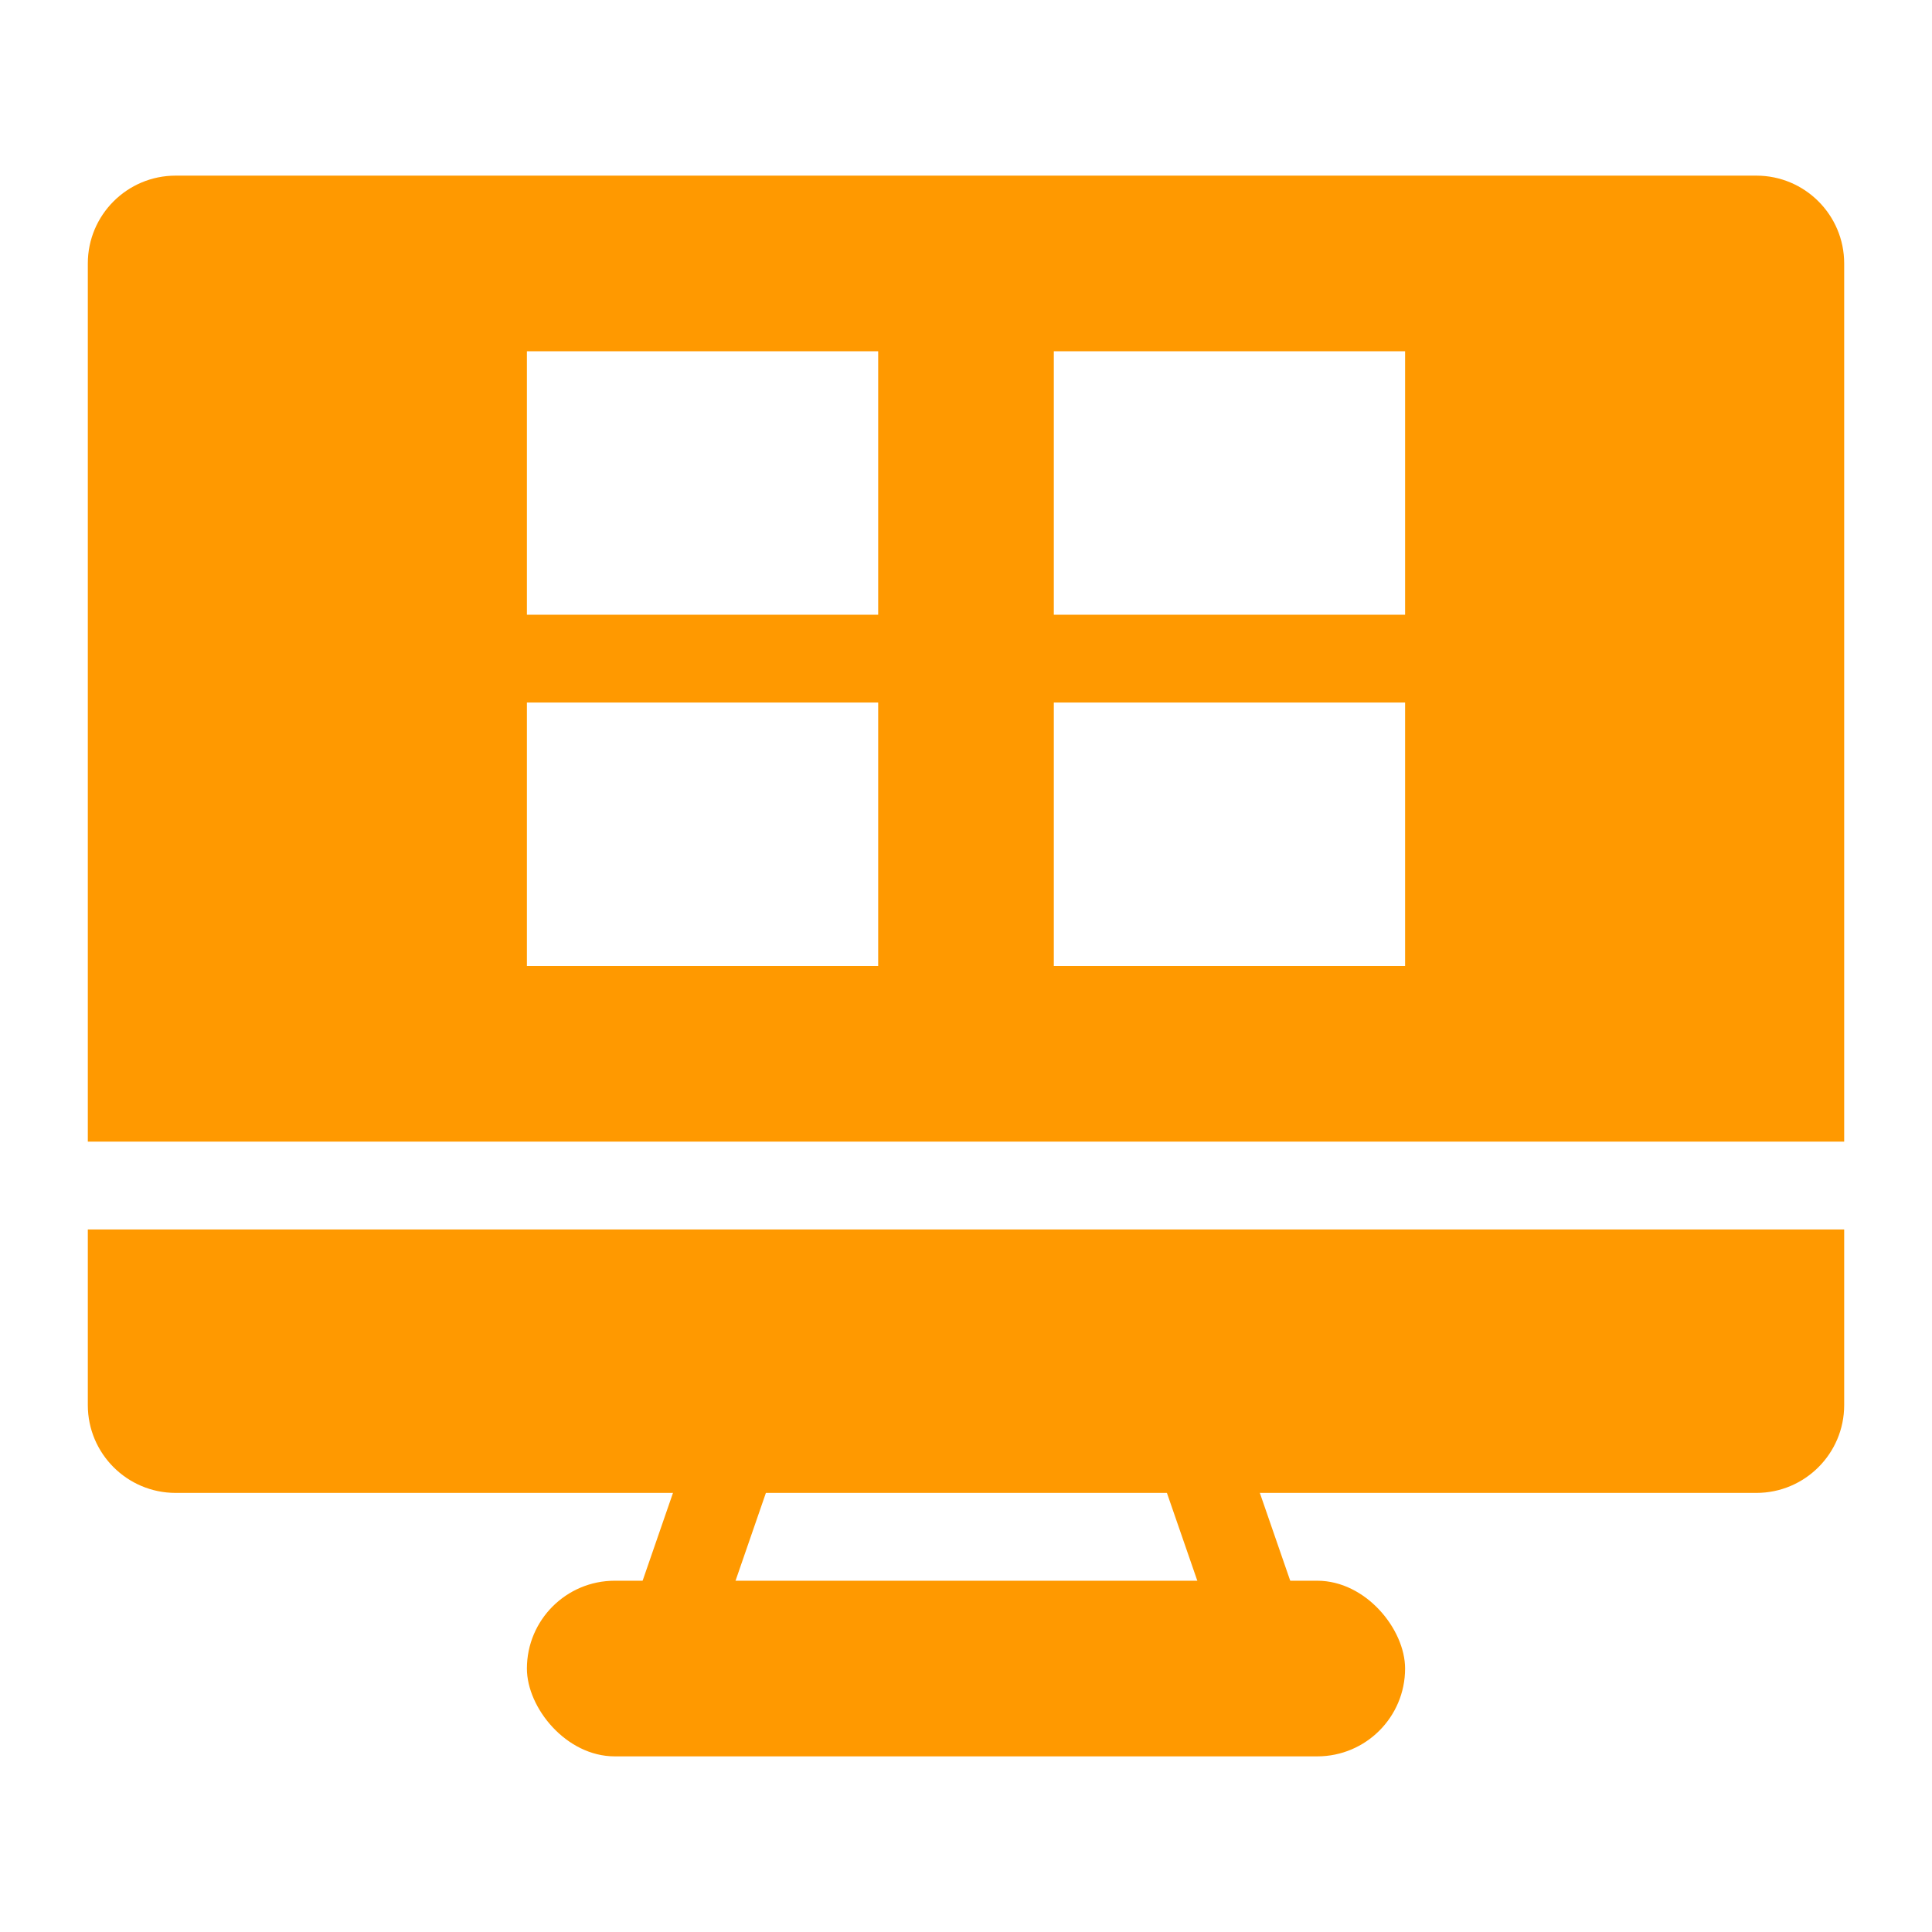
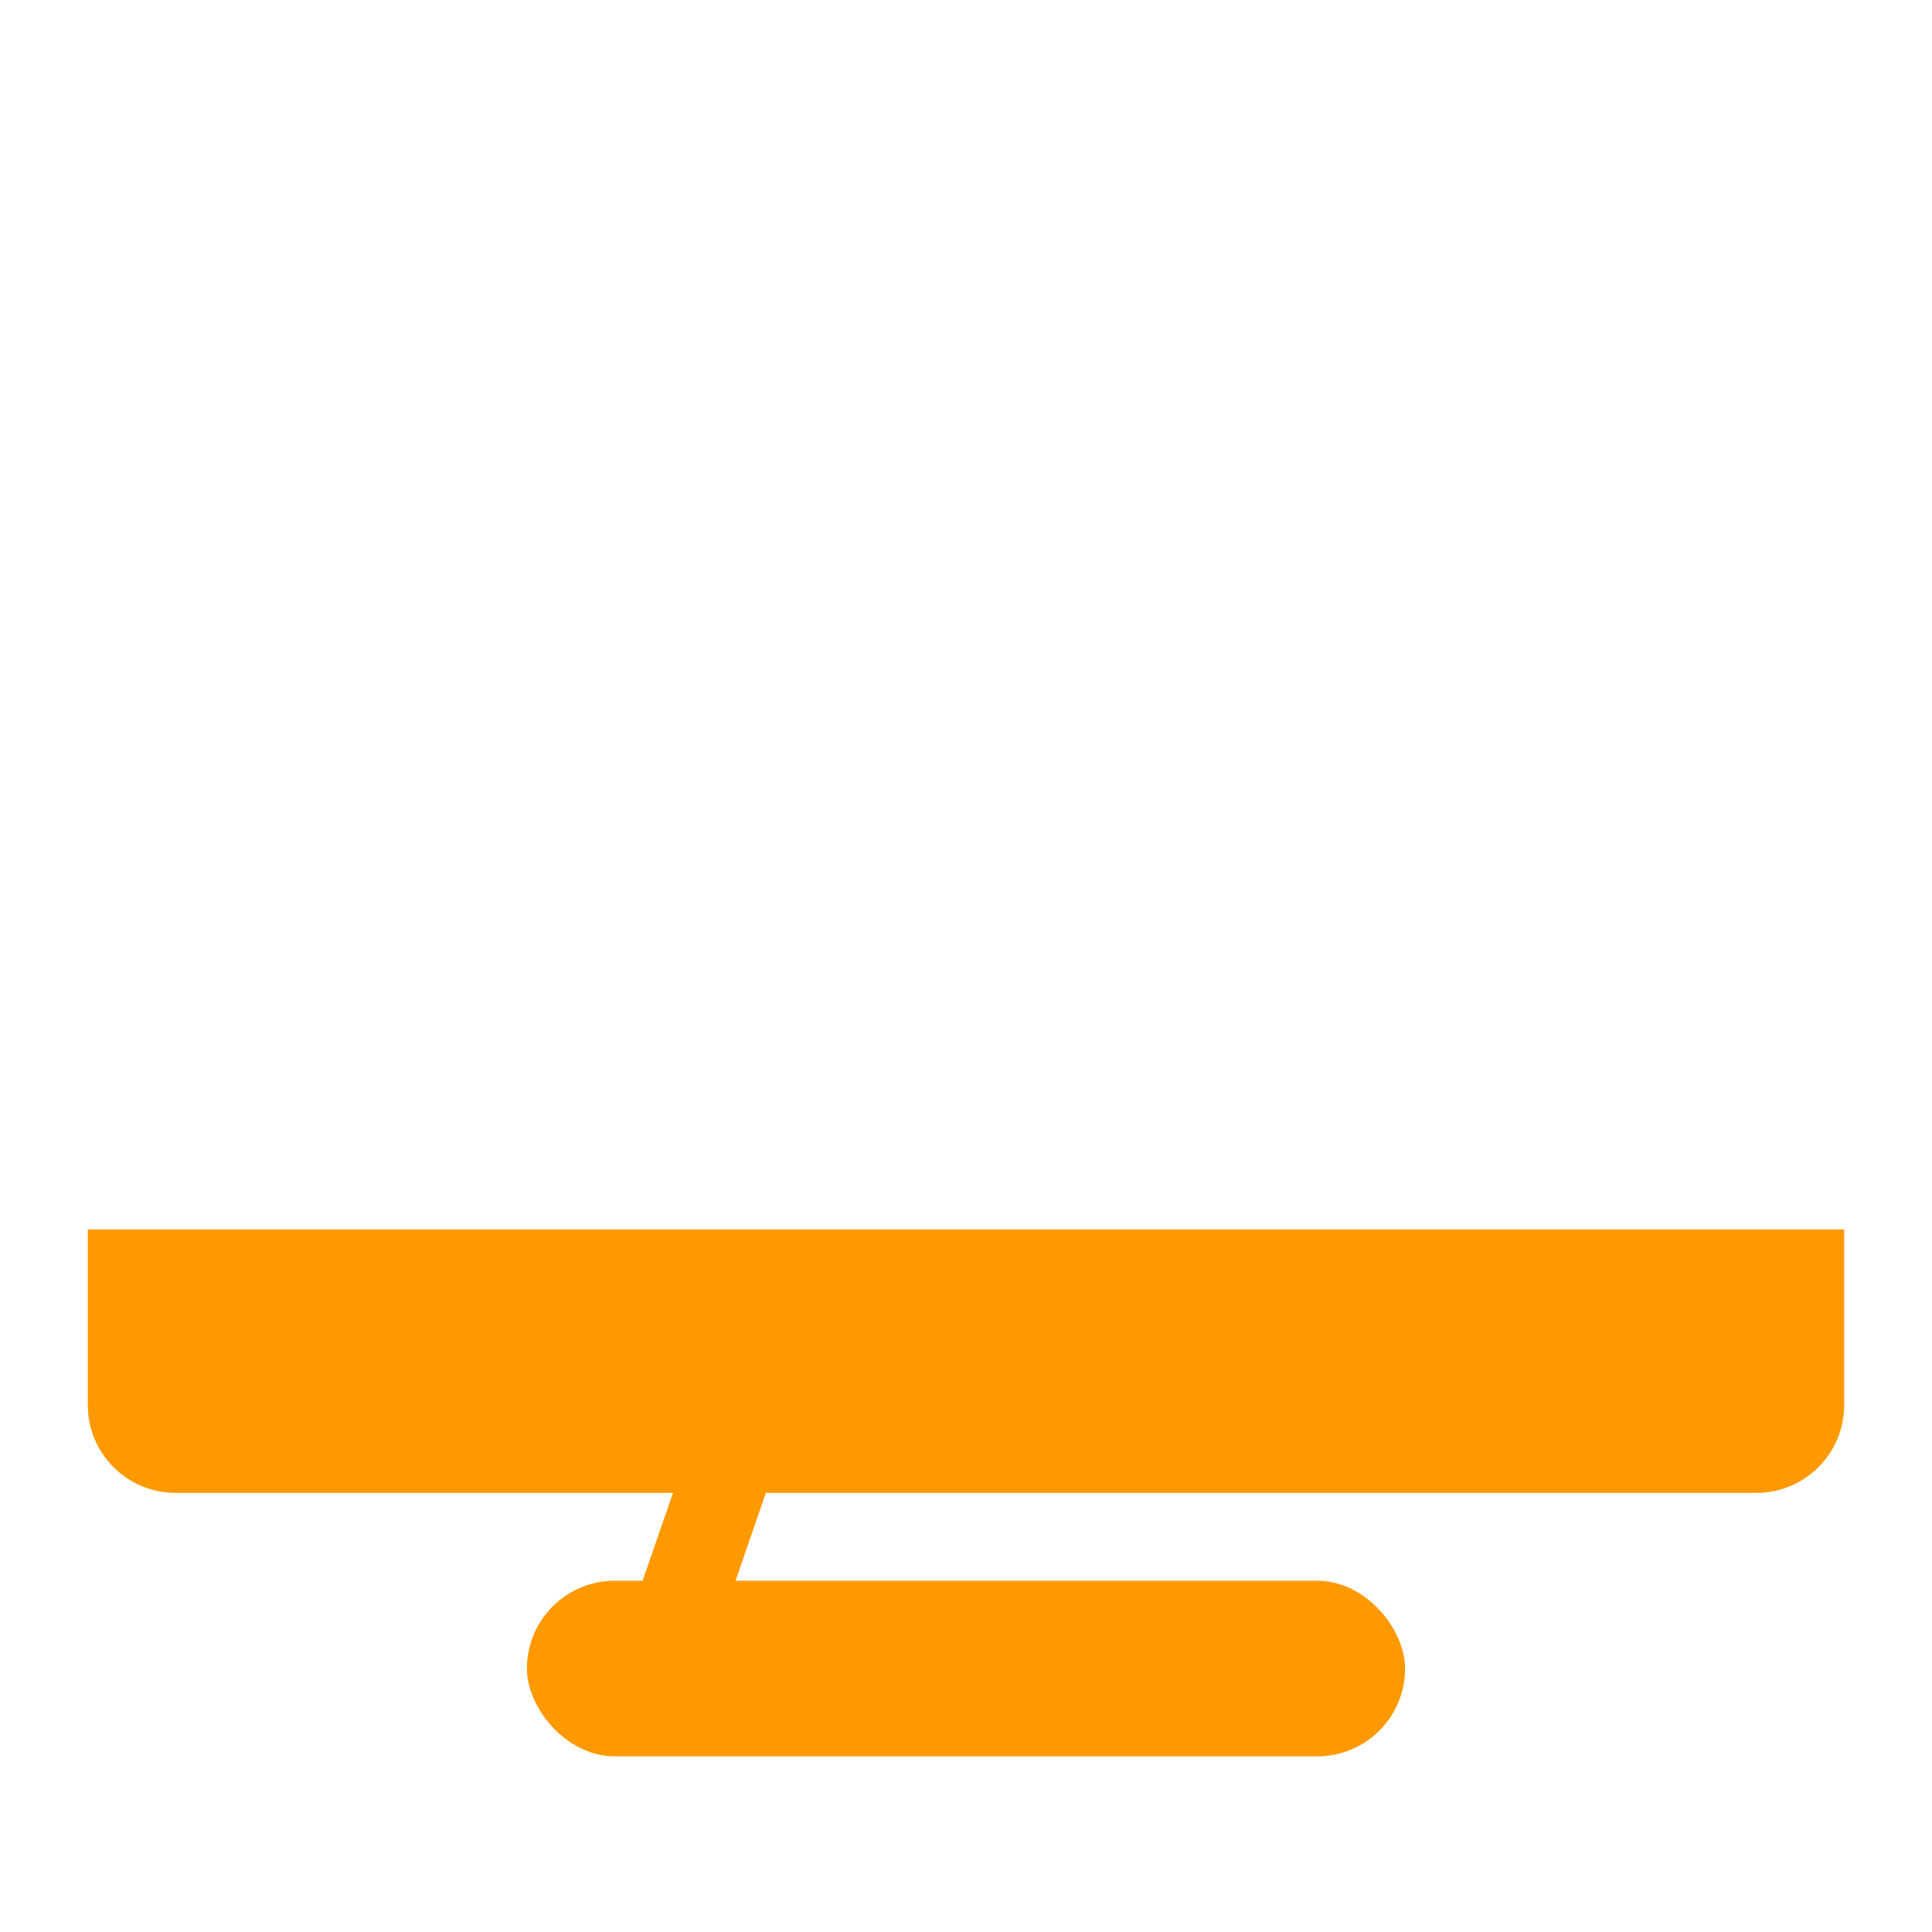
<svg xmlns="http://www.w3.org/2000/svg" width="22" height="22" viewBox="0 0 22 22" fill="none">
  <path d="M1 14H21V16C21 16.552 20.552 17 20 17H2C1.448 17 1 16.552 1 16V14Z" fill="#FF9900" />
  <rect x="6" y="18" width="10" height="2" rx="1" fill="#FF9900" />
-   <path fill-rule="evenodd" clip-rule="evenodd" d="M1 3C1 2.448 1.448 2 2 2H20C20.552 2 21 2.448 21 3V13H1V3ZM12 4H16V7H12V4ZM16 8H12V11H16V8ZM6 4H10V7H6V4ZM10 8H6V11H10V8Z" fill="#FF9900" />
  <line x1="8.453" y1="16.246" x2="7.473" y2="19.081" stroke="#FF9900" />
-   <line y1="-0.5" x2="3" y2="-0.5" transform="matrix(0.327 0.945 0.945 -0.327 14 16)" stroke="#FF9900" />
</svg>